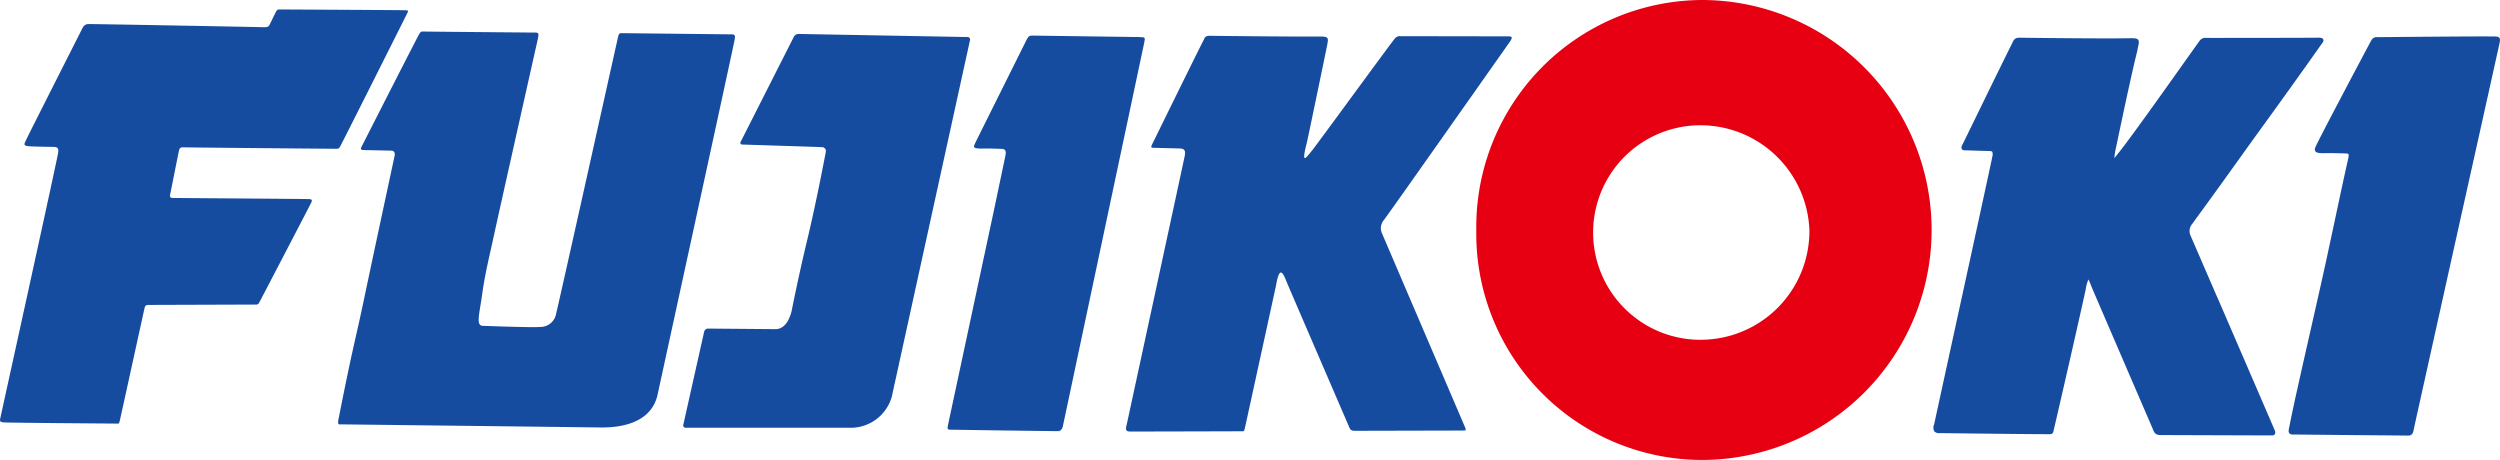
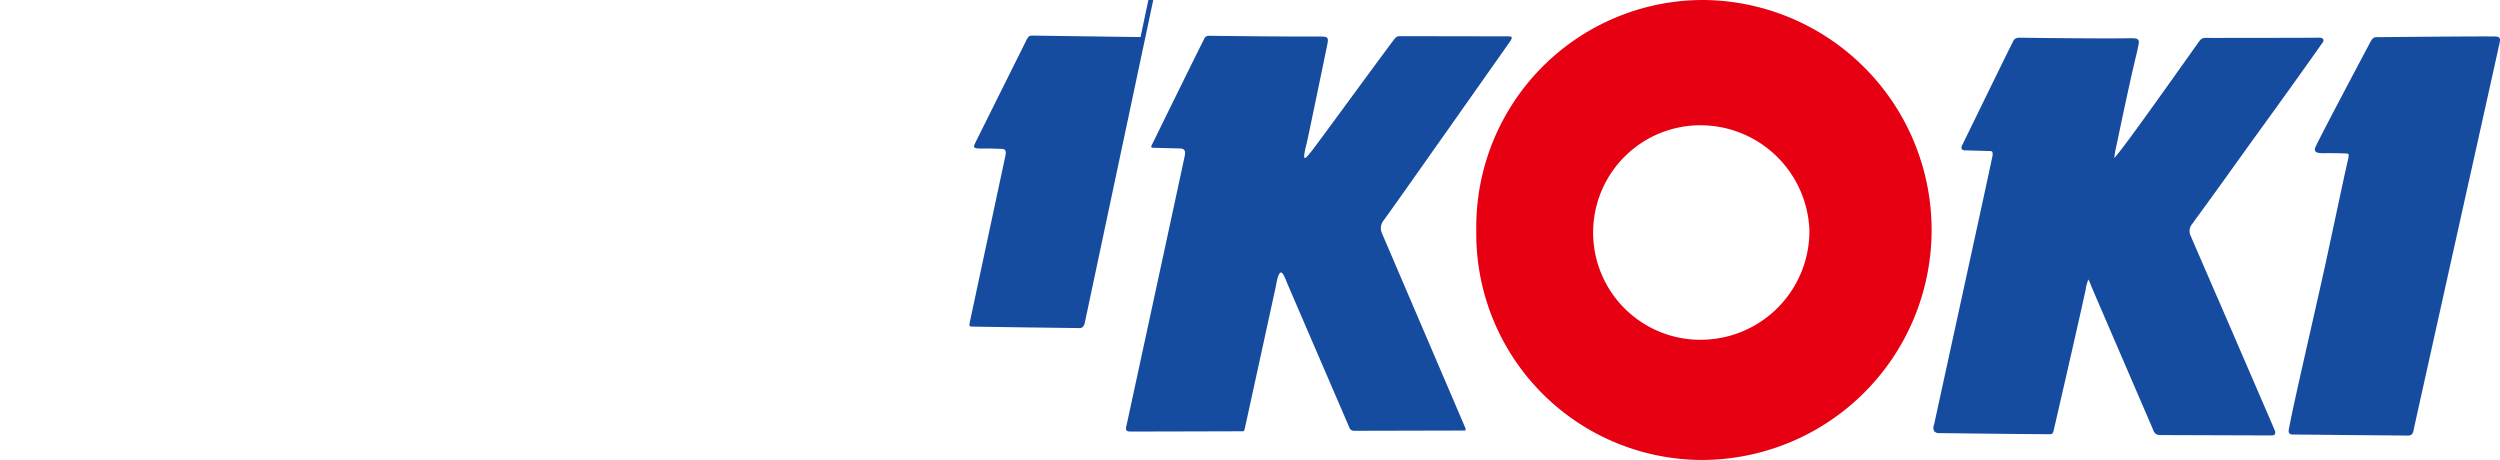
<svg xmlns="http://www.w3.org/2000/svg" id="logo" width="169.62" height="31.207" viewBox="0 0 169.62 31.207">
  <g id="グループ_5952" data-name="グループ 5952">
    <g id="グループ_5951" data-name="グループ 5951">
-       <path id="パス_2951" data-name="パス 2951" d="M23.072,12.361c.095-.152,3.765-7.467,4.524-8.982.123-.259.15-.263-.152-.274-.274-.01-7.146-.046-8.436-.053-.134,0-.2,0-.276.147-.057.105-.31.622-.442.894-.049.1-.108.169-.4.163C16,4.215,6.178,4.034,6.02,4.044a.433.433,0,0,0-.4.228c-.072.143-3.647,7.2-3.816,7.565s-.274.468.215.5c.341.021,1.182.035,1.662.042.245.022.315.11.258.428C3.889,13.191.516,28.53.019,30.788c-.039.18-.038.251.226.281.242.028,6.629.074,7.69.082.118.018.146-.021.185-.165s1.453-6.617,1.7-7.725a.216.216,0,0,1,.206-.161l7.321-.025a.224.224,0,0,0,.241-.137c.064-.11,2.786-5.341,3.49-6.7.1-.2.152-.307-.123-.319-.251-.011-7.878-.066-9.249-.076-.136,0-.2-.078-.165-.223s.575-2.9.613-3.029a.224.224,0,0,1,.248-.185c.109.011,8.961.089,10.4.1.2,0,.21-.051.272-.151" transform="translate(0 -2.411)" fill="#164ca0" />
-       <path id="パス_2952" data-name="パス 2952" d="M135.91,10.4c-.3,0-6.127-.065-7.347-.079-.21,0-.243.005-.3.227s-4.111,18.5-4.247,18.958a1.08,1.08,0,0,1-1.027.747c-.441.045-2.849-.036-3.884-.074-.525.008-.262-.726-.046-2.3.163-1.183.5-2.572.728-3.623.557-2.554,2.574-11.531,3.03-13.562.066-.371.079-.424-.3-.414-1.583-.014-7.4-.065-7.5-.07s-.134,0-.231.136-3.215,6.269-3.91,7.634c-.087.171-.136.265.14.272l1.85.04c.183,0,.269.136.233.334-.019.1-1.117,5.171-2.122,9.945-.561,2.665-.675,2.826-1.663,7.809-.121.548-.017.487.167.485s17.567.208,17.567.208c3.254.039,3.739-1.653,3.87-2.139,0,0,5.224-23.964,5.249-24.176s.091-.364-.25-.36" transform="translate(-86.321 -8.071)" fill="#164ca0" />
-       <path id="パス_2953" data-name="パス 2953" d="M240.116,11.18l-11.487-.21a.371.371,0,0,0-.3.188l-3.61,7.128a.12.12,0,0,0,.117.188l5.426.177a.264.264,0,0,1,.236.3s-.621,3.322-1.242,5.9-1.084,4.933-1.084,4.933c-.315,1.242-.987,1.215-1.1,1.215L222.5,30.96a.277.277,0,0,0-.257.2l-1.418,6.33a.16.16,0,0,0,.163.2H232.25a2.9,2.9,0,0,0,2.72-2.1l5.31-24.207a.161.161,0,0,0-.164-.2" transform="translate(-174.465 -8.667)" fill="#164ca0" />
-       <path id="パス_2954" data-name="パス 2954" d="M319.4,11.6c-1.457-.019-7.209-.1-7.347-.1-.157,0-.244.016-.364.244-.1.194-2.7,5.418-3.477,6.98-.134.306-.265.437.351.441.389-.011.974,0,1.364.019.3,0,.381.108.3.488q-.728,3.5-1.482,6.993c-.64,2.96-2.037,9.514-2.392,11.18-.1.391-.022.382.135.393.139.01,5.913.082,7.281.1.328.03.375-.4.375-.4s5.457-25.718,5.519-26.017.022-.313-.267-.317" transform="translate(-242.017 -9.085)" fill="#164ca0" />
+       <path id="パス_2954" data-name="パス 2954" d="M319.4,11.6c-1.457-.019-7.209-.1-7.347-.1-.157,0-.244.016-.364.244-.1.194-2.7,5.418-3.477,6.98-.134.306-.265.437.351.441.389-.011.974,0,1.364.019.3,0,.381.108.3.488c-.64,2.96-2.037,9.514-2.392,11.18-.1.391-.022.382.135.393.139.01,5.913.082,7.281.1.328.03.375-.4.375-.4s5.457-25.718,5.519-26.017.022-.313-.267-.317" transform="translate(-242.017 -9.085)" fill="#164ca0" />
      <path id="パス_2955" data-name="パス 2955" d="M381.443,24.065c.557-.774.6-.817,8.582-12.147.112-.2.164-.309-.159-.308l-7.329-.012a.411.411,0,0,0-.361.166c-.264.3-5.353,7.282-5.614,7.593-.384.457-.76,1.061-.367-.479.079-.31.991-4.719,1.36-6.507.136-.665.171-.753-.476-.748-1.848.014-7.142-.045-7.347-.049-.249,0-.407-.03-.52.28-.181.322-2.945,5.952-3.512,7.106-.088.192-.048.207.1.213.1,0,1.153.029,1.775.044.306.01.429.107.346.519s-3.327,15.412-3.938,18.234c-.133.438.059.452.277.454.2,0,6.277-.013,7.486-.019.175,0,.2.028.249-.172.038-.157,1.492-6.824,2.119-9.7.265-1.566.527-.736.783-.123.149.357,3.363,7.807,4.13,9.584.1.241.128.381.434.379l7.39-.018c.124,0,.174-.016.1-.2s-5.484-12.8-5.65-13.195a.842.842,0,0,1,.14-.892" transform="translate(-287.542 -9.144)" fill="#164ca0" />
      <path id="パス_2956" data-name="パス 2956" d="M492.464,0a15.4,15.4,0,0,0-15.288,15.639,15.344,15.344,0,0,0,15.288,15.568,15.6,15.6,0,0,0,0-31.207m-.1,23.055A7.278,7.278,0,1,1,492.5,8.5a7.4,7.4,0,0,1,7.276,7.1,7.377,7.377,0,0,1-7.416,7.452" transform="translate(-377.012)" fill="#e60012" />
      <path id="パス_2957" data-name="パス 2957" d="M644.186,29.783c-.979-2.26-1.751-4.045-1.812-4.19a.741.741,0,0,1,.128-.79c.1-.137.184-.254.3-.417.363-.494,1.04-1.415,3.321-4.6.368-.514.78-1.083,1.239-1.717,1.029-1.423,2.31-3.193,3.874-5.413l.028-.037c.095-.126.17-.226.116-.33s-.182-.115-.39-.109c-.288.009-6.343.017-7.562.014a.475.475,0,0,0-.443.209c-.108.147-.447.625-.91,1.276-1.331,1.874-3.809,5.363-4.556,6.286q-.061.074-.119.15c-.06.076-.134.171-.191.233a5.156,5.156,0,0,1,.127-.774l.051-.243c.646-3.084,1.108-5.181,1.375-6.24.021-.113.041-.209.058-.291.053-.246.082-.382,0-.482s-.249-.106-.64-.1c-1.8.033-6.939-.03-7.265-.036h-.048c-.226-.005-.44-.01-.566.334-.136.243-1.652,3.345-2.654,5.4l-.756,1.546a.3.3,0,0,0-.033.275.246.246,0,0,0,.22.086c.1,0,1.005.031,1.628.046.124,0,.194.021.22.053a.512.512,0,0,1,.008.31c-.046.278-1.495,6.916-2.659,12.25-.584,2.677-1.09,5-1.293,5.937a.522.522,0,0,0,.008.466.433.433,0,0,0,.369.123l.5.006c1.452.018,5.869.071,6.885.067h.048c.183.006.25-.028.3-.254.042-.173,1.541-6.663,2.173-9.558a2.628,2.628,0,0,1,.183-.684,2.667,2.667,0,0,1,.171.384c.029.074.059.151.091.228.1.234,1.552,3.608,4.092,9.494.113.312.2.45.565.45h.006l1.952.007c1.765.006,4.36.016,5.346.016h.216a.238.238,0,0,0,.211-.077.294.294,0,0,0-.008-.269c-.042-.113-1.793-4.159-3.9-9.036" transform="translate(-493.755 -9.623)" fill="#164ca0" />
      <path id="パス_2958" data-name="パス 2958" d="M754.045,11.871c-.07-.087-.193-.089-.349-.092-1.031-.013-4.446.016-6.487.033-.78.007-1.4.013-1.435.011-.2-.006-.321.037-.461.3l-.036.067c-.677,1.274-2.941,5.539-3.628,6.92l-.039.086c-.064.137-.119.255-.052.361s.205.139.541.141c.383-.011,1.147,0,1.543.019.086,0,.139.014.16.04s.038.107-.011.32c-.177.764-.5,2.267-.87,4.006-.207.966-.426,1.991-.639,2.975-.25,1.155-.631,2.833-1.034,4.609-.621,2.74-1.264,5.573-1.449,6.593-.062.242-.064.356-.007.435a.283.283,0,0,0,.237.089c.074,0,1.616.018,3.96.039,1.582.013,3.173.027,3.778.034h.083c.312,0,.351-.208.4-.466l.005-.027c.033-.172,1.986-8.953,3.555-16.008,1.2-5.372,2.226-10.011,2.253-10.138.031-.148.049-.268-.019-.352" transform="translate(-584.471 -9.304)" fill="#164ca0" />
      <path id="長方形_4781" data-name="長方形 4781" d="M0,0H169.62V31.207H0Z" fill="none" />
    </g>
  </g>
</svg>